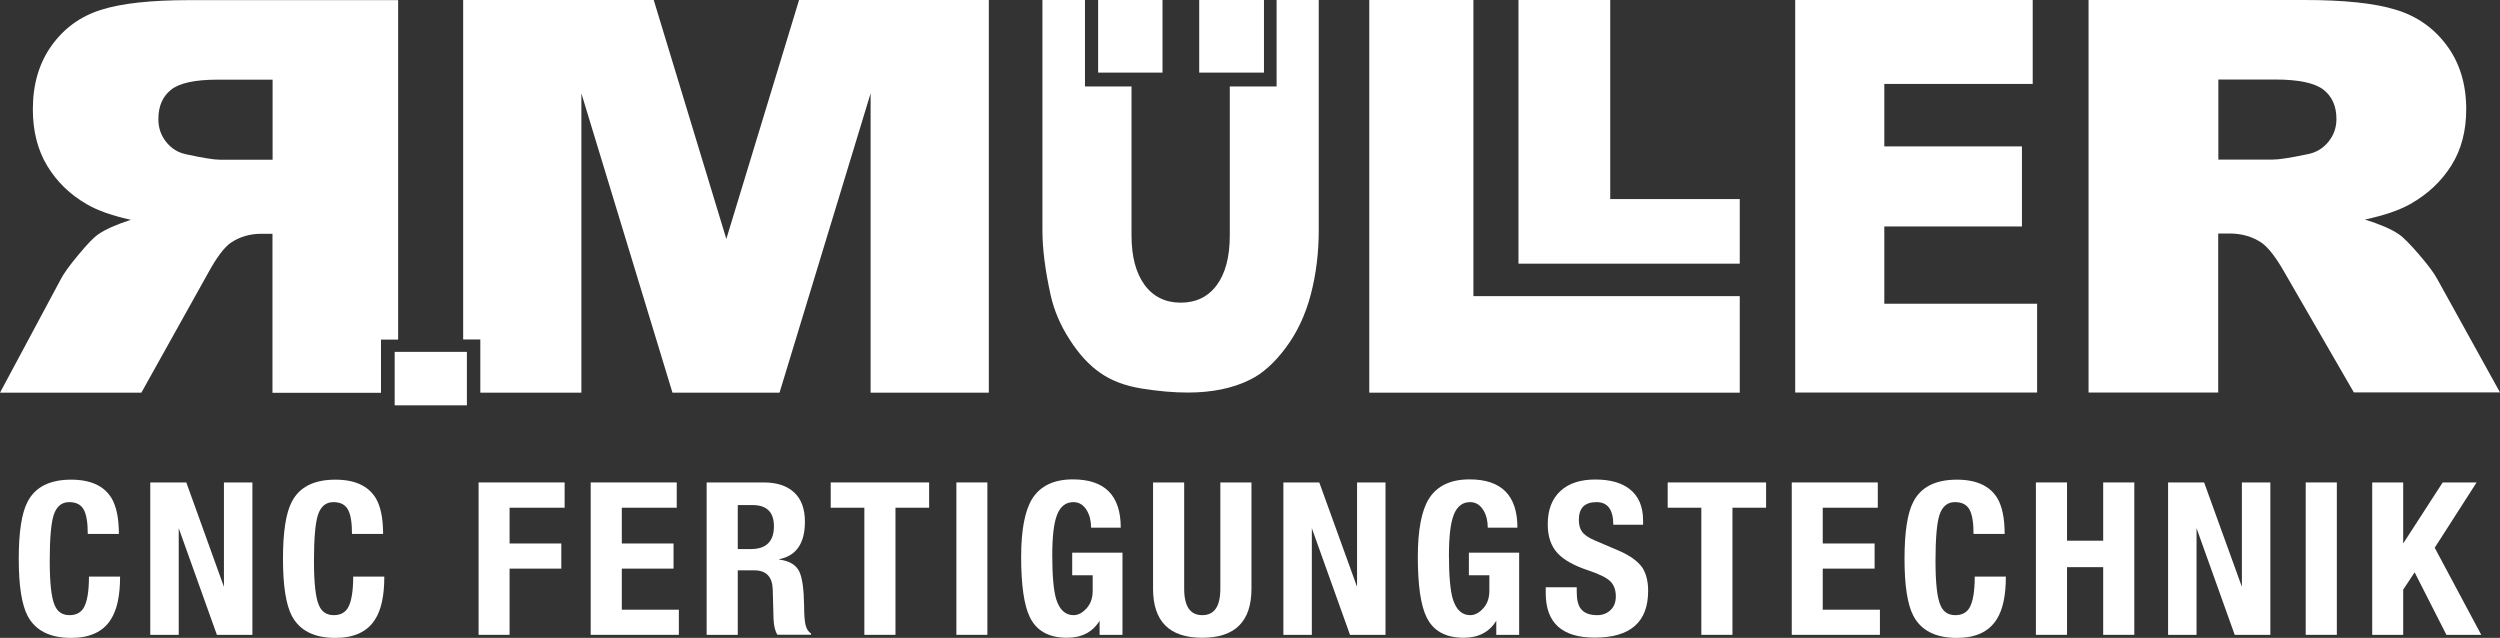
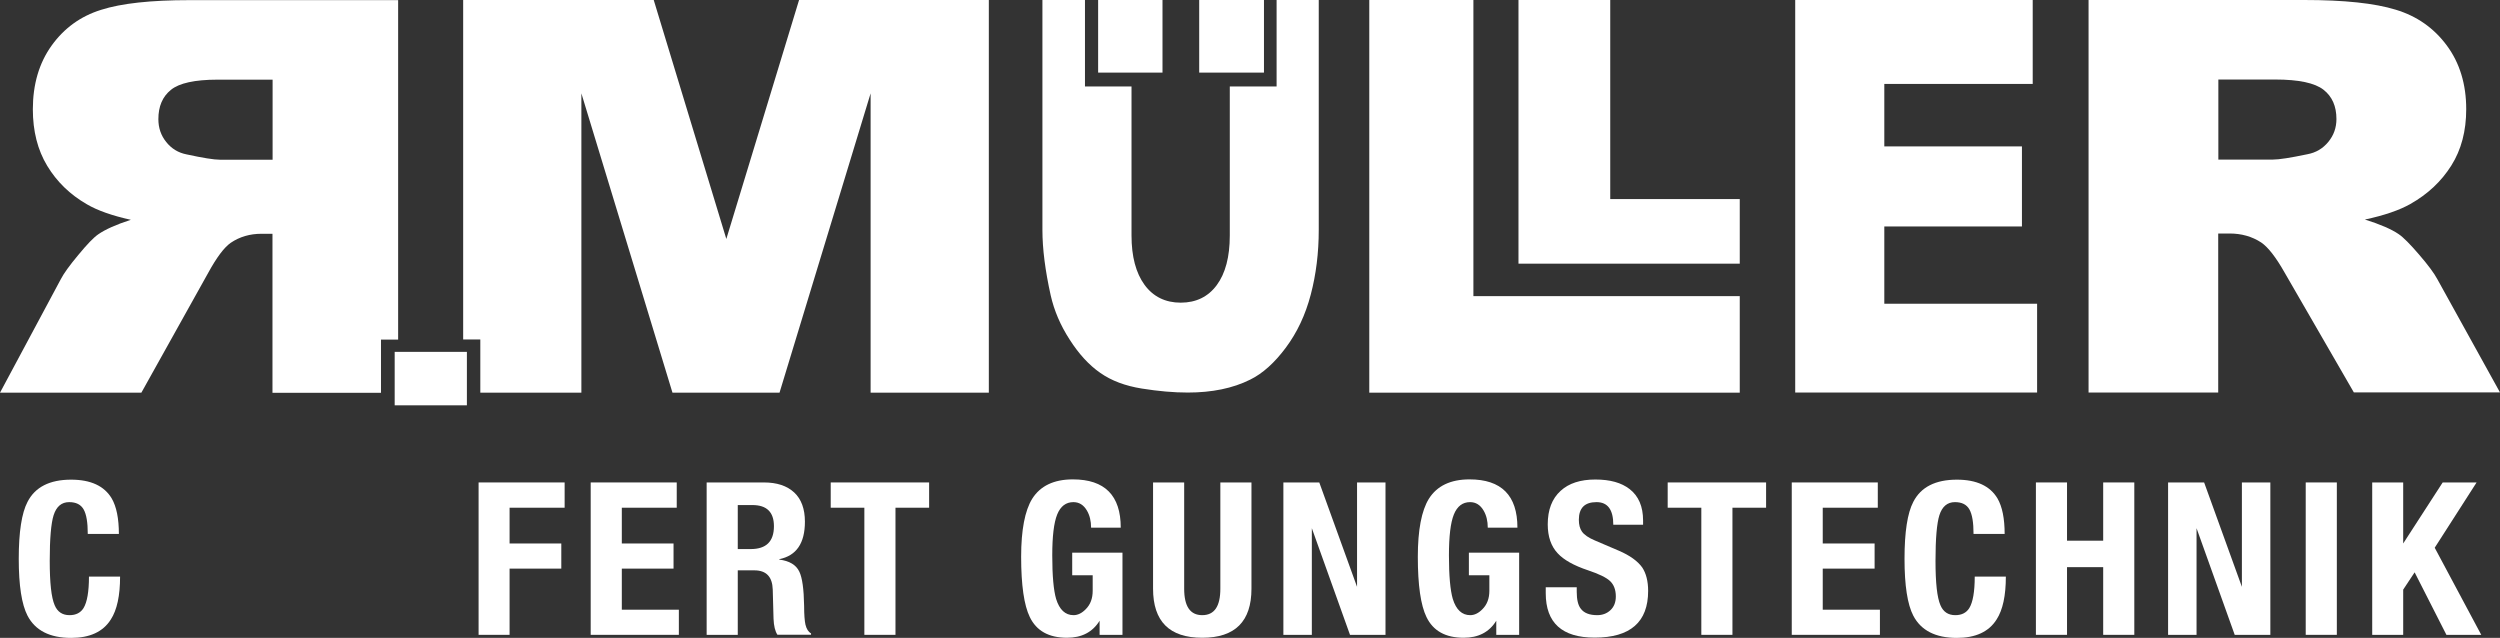
<svg xmlns="http://www.w3.org/2000/svg" id="Ebene_2" data-name="Ebene 2" viewBox="0 0 188 47.97">
  <rect x="0" y="0" width="188" height="47.97" fill="#333333" stroke="none" />
  <defs>
    <style>
      .cls-1 {
        fill: #fff;
        fill-rule: evenodd;
        stroke-width: 0px;
      }
    </style>
  </defs>
  <g id="Ebene_1-2" data-name="Ebene 1">
    <g>
      <path class="cls-1" d="m85.08,6.5h-3.49V0h-3.2v17.29c0,1.42.21,3.06.62,4.91.26,1.15.73,2.26,1.43,3.34.69,1.08,1.46,1.92,2.3,2.5.84.59,1.88.98,3.13,1.18s2.4.3,3.45.3c1.82,0,3.39-.32,4.69-.97.94-.46,1.83-1.26,2.68-2.4s1.48-2.47,1.88-4c.4-1.52.6-3.14.6-4.86V0h-3.17v6.5h-3.52v11.21c0,1.61-.33,2.85-.98,3.73s-1.56,1.32-2.71,1.32-2.07-.45-2.72-1.34-.98-2.13-.98-3.71V6.5h0Z" />
      <path class="cls-1" d="m90.18,0h4.87v5.46h-4.87V0Z" />
      <path class="cls-1" d="m82.58,0h4.84v5.46h-4.84V0Z" />
      <path class="cls-1" d="m157.06,29.52V0h16.21c3.01,0,5.3.24,6.89.73,1.59.48,2.87,1.38,3.84,2.69s1.46,2.91,1.46,4.79c0,1.64-.37,3.05-1.12,4.24s-1.77,2.15-3.08,2.89c-.83.47-1.97.86-3.42,1.17,1.16.36,2,.73,2.53,1.09.36.24.87.76,1.55,1.55s1.13,1.4,1.36,1.83l4.72,8.53h-10.99l-5.2-9c-.66-1.17-1.25-1.92-1.76-2.27-.7-.46-1.5-.68-2.38-.68h-.86v11.96h-9.76.01Zm9.76-17.52h4.11c.44,0,1.3-.13,2.58-.4.65-.12,1.17-.43,1.58-.93s.61-1.07.61-1.72c0-.96-.32-1.69-.97-2.2s-1.86-.77-3.63-.77h-4.28v6.02Z" />
      <path class="cls-1" d="m102.97,0h7.83v22.27h20.03v7.26h-27.86V0Z" />
      <path class="cls-1" d="m114.18,0h6.91v14.97h9.74v4.86h-16.64V0Z" />
      <path class="cls-1" d="m135,0h17.86v6.31h-11.16v4.7h10.35v6.02h-10.35v5.81h11.49v6.68h-18.19V0Z" />
      <path class="cls-1" d="m34.83,25.53h1.29v4h7.6V7.02l6.85,22.51h8.05l6.85-22.51v22.51h8.89V0h-14.27l-5.47,17.97L49.16,0h-14.33v25.53Z" />
      <path class="cls-1" d="m28.65,29.53v-3.99h1.29V.01h-15.68C11.35.01,9.13.25,7.6.74c-1.54.48-2.78,1.38-3.72,2.69s-1.41,2.91-1.41,4.79c0,1.64.36,3.06,1.08,4.25s1.71,2.16,2.98,2.89c.8.47,1.91.86,3.31,1.17-1.12.36-1.93.73-2.45,1.09-.35.24-.85.76-1.5,1.55-.66.79-1.1,1.4-1.32,1.83L0,29.53h10.63l5.02-9c.64-1.17,1.2-1.92,1.7-2.27.68-.46,1.45-.68,2.31-.68h.83v11.96h8.16Zm-8.15-17.52h-3.97c-.43,0-1.26-.13-2.5-.4-.62-.12-1.13-.43-1.53-.93s-.59-1.07-.59-1.72c0-.96.31-1.69.94-2.2.62-.51,1.8-.77,3.51-.77h4.14v6.02Z" />
      <path class="cls-1" d="m29.68,26.46h5.43v4.02h-5.43v-4.02Z" />
      <path class="cls-1" d="m8.94,40.15h-2.34c0-.86-.1-1.47-.31-1.84s-.57-.55-1.09-.55c-.57,0-.96.33-1.17.99-.19.61-.29,1.75-.29,3.42s.12,2.76.37,3.34c.21.5.58.75,1.12.75.48,0,.83-.18,1.05-.53.27-.44.41-1.23.41-2.37h2.34c0,1.43-.23,2.51-.7,3.23-.58.92-1.58,1.38-2.98,1.38-1.61,0-2.7-.56-3.28-1.67-.44-.85-.66-2.27-.66-4.28s.22-3.44.66-4.28c.57-1.11,1.66-1.67,3.28-1.67,1.47,0,2.49.47,3.05,1.41.36.62.54,1.51.54,2.68h0Z" />
-       <path class="cls-1" d="m11.3,36.28h2.71l2.83,7.85v-7.85h2.14v11.46h-2.67l-2.87-8.02v8.02h-2.14v-11.46Z" />
-       <path class="cls-1" d="m28.81,40.15h-2.34c0-.86-.1-1.47-.31-1.84s-.57-.55-1.09-.55c-.57,0-.96.33-1.17.99-.19.61-.29,1.75-.29,3.42s.12,2.76.37,3.34c.21.5.58.75,1.12.75.48,0,.83-.18,1.05-.53.27-.44.41-1.23.41-2.37h2.34c0,1.43-.23,2.51-.7,3.23-.58.92-1.58,1.38-2.98,1.38-1.61,0-2.7-.56-3.28-1.67-.44-.85-.66-2.27-.66-4.28s.22-3.44.66-4.28c.57-1.11,1.66-1.67,3.28-1.67,1.47,0,2.49.47,3.05,1.41.36.62.54,1.51.54,2.68h0Z" />
      <path class="cls-1" d="m35.99,47.74v-11.46h6.47v1.9h-4.14v2.69h3.89v1.89h-3.89v4.98h-2.33Z" />
      <path class="cls-1" d="m44.42,36.28h6.47v1.9h-4.13v2.69h3.89v1.89h-3.89v3.09h4.29v1.89h-6.63v-11.46Z" />
      <path class="cls-1" d="m55.48,37.98v3.31h.97c1.17,0,1.75-.57,1.75-1.72,0-1.06-.54-1.59-1.62-1.59h-1.1Zm-2.34,9.76v-11.46h4.31c.97,0,1.73.25,2.27.75s.81,1.24.81,2.2c0,1.62-.64,2.56-1.93,2.82v.03c.77.1,1.27.4,1.51.91.22.45.34,1.31.36,2.58,0,.66.04,1.13.1,1.4.08.33.22.55.42.66v.1h-2.53c-.17-.26-.27-.66-.29-1.2l-.06-2.2c-.03-.96-.49-1.44-1.38-1.44h-1.25v4.85h-2.34Z" />
      <path class="cls-1" d="m62.47,36.28h7.4v1.9h-2.53v9.56h-2.34v-9.56h-2.53v-1.9Z" />
-       <path class="cls-1" d="m74.25,47.74h-2.33v-11.46h2.33v11.46Z" />
      <path class="cls-1" d="m84.29,39.68h-2.24c0-.49-.1-.92-.31-1.28-.25-.43-.59-.64-1.02-.64-.56,0-.97.31-1.22.93s-.37,1.65-.37,3.08c0,1.53.1,2.62.29,3.27.25.81.69,1.22,1.31,1.22.32,0,.63-.15.92-.45.35-.35.52-.81.52-1.38v-1.17h-1.54v-1.7h3.78v6.18h-1.72v-1.06c-.53.86-1.35,1.28-2.45,1.28-1.37,0-2.3-.52-2.8-1.56-.43-.88-.65-2.39-.65-4.53,0-2.01.28-3.47.83-4.36.61-.97,1.63-1.46,3.06-1.46,2.4,0,3.6,1.21,3.6,3.63h0Z" />
      <path class="cls-1" d="m86.71,36.28h2.34v7.99c0,1.33.45,1.99,1.36,1.99s1.36-.66,1.36-1.99v-7.99h2.34v7.99c0,2.46-1.23,3.69-3.7,3.69s-3.7-1.23-3.7-3.69v-7.99Z" />
      <path class="cls-1" d="m96.51,36.28h2.7l2.84,7.85v-7.85h2.14v11.46h-2.67l-2.87-8.02v8.02h-2.14v-11.46Z" />
      <path class="cls-1" d="m114.12,39.68h-2.24c0-.49-.1-.92-.31-1.28-.25-.43-.59-.64-1.02-.64-.56,0-.97.31-1.22.93s-.37,1.65-.37,3.08c0,1.53.1,2.62.29,3.27.25.81.69,1.22,1.31,1.22.32,0,.63-.15.92-.45.35-.35.52-.81.52-1.38v-1.17h-1.54v-1.7h3.78v6.18h-1.72v-1.06c-.53.86-1.35,1.28-2.45,1.28-1.37,0-2.3-.52-2.8-1.56-.43-.88-.65-2.39-.65-4.53,0-2.01.28-3.47.83-4.36.61-.97,1.63-1.46,3.06-1.46,2.4,0,3.6,1.21,3.6,3.63h0Z" />
      <path class="cls-1" d="m116.23,44.16h2.34v.34c0,.59.1,1.02.31,1.28.24.32.65.48,1.23.48.39,0,.72-.12.99-.37s.41-.59.41-1.04c0-.5-.15-.89-.44-1.16s-.84-.53-1.64-.8c-1.08-.36-1.84-.79-2.29-1.28-.5-.53-.75-1.26-.75-2.18,0-1.09.32-1.93.97-2.52.62-.57,1.49-.85,2.61-.85s1.96.24,2.58.72c.67.52,1.01,1.31,1.01,2.36v.32h-2.24c0-1.13-.42-1.7-1.26-1.7-.89,0-1.33.44-1.33,1.33,0,.37.08.67.23.88.17.25.5.47.97.67l1.8.77c.84.36,1.43.79,1.77,1.27.29.44.44,1.03.44,1.76,0,2.34-1.34,3.51-4.02,3.51-2.45,0-3.68-1.11-3.68-3.34v-.47.02Z" />
      <path class="cls-1" d="m125.41,36.28h7.4v1.9h-2.53v9.56h-2.34v-9.56h-2.53v-1.9Z" />
      <path class="cls-1" d="m134.74,36.28h6.47v1.9h-4.14v2.69h3.9v1.89h-3.9v3.09h4.3v1.89h-6.63v-11.46Z" />
      <path class="cls-1" d="m150.75,40.15h-2.34c0-.86-.1-1.47-.31-1.84s-.57-.55-1.09-.55c-.57,0-.96.33-1.17.99-.19.61-.29,1.75-.29,3.42s.12,2.76.37,3.34c.21.5.58.75,1.12.75.48,0,.83-.18,1.05-.53.27-.44.41-1.23.41-2.37h2.34c0,1.43-.23,2.51-.7,3.23-.58.92-1.58,1.38-2.98,1.38-1.61,0-2.7-.56-3.28-1.67-.44-.85-.66-2.27-.66-4.28s.22-3.44.66-4.28c.57-1.11,1.66-1.67,3.28-1.67,1.47,0,2.49.47,3.05,1.41.36.62.54,1.51.54,2.68h0Z" />
      <path class="cls-1" d="m153.1,47.74v-11.46h2.34v4.38h2.72v-4.38h2.34v11.46h-2.34v-5.09h-2.72v5.09h-2.34Z" />
      <path class="cls-1" d="m163.04,36.28h2.71l2.84,7.85v-7.85h2.14v11.46h-2.68l-2.87-8.02v8.02h-2.14v-11.46Z" />
      <path class="cls-1" d="m175.73,47.74h-2.34v-11.46h2.34v11.46Z" />
      <path class="cls-1" d="m178.39,36.28h2.33v4.59l2.97-4.59h2.55l-3.15,4.91,3.5,6.55h-2.62l-2.39-4.7-.86,1.3v3.4h-2.33v-11.46Z" />
    </g>
  </g>
</svg>